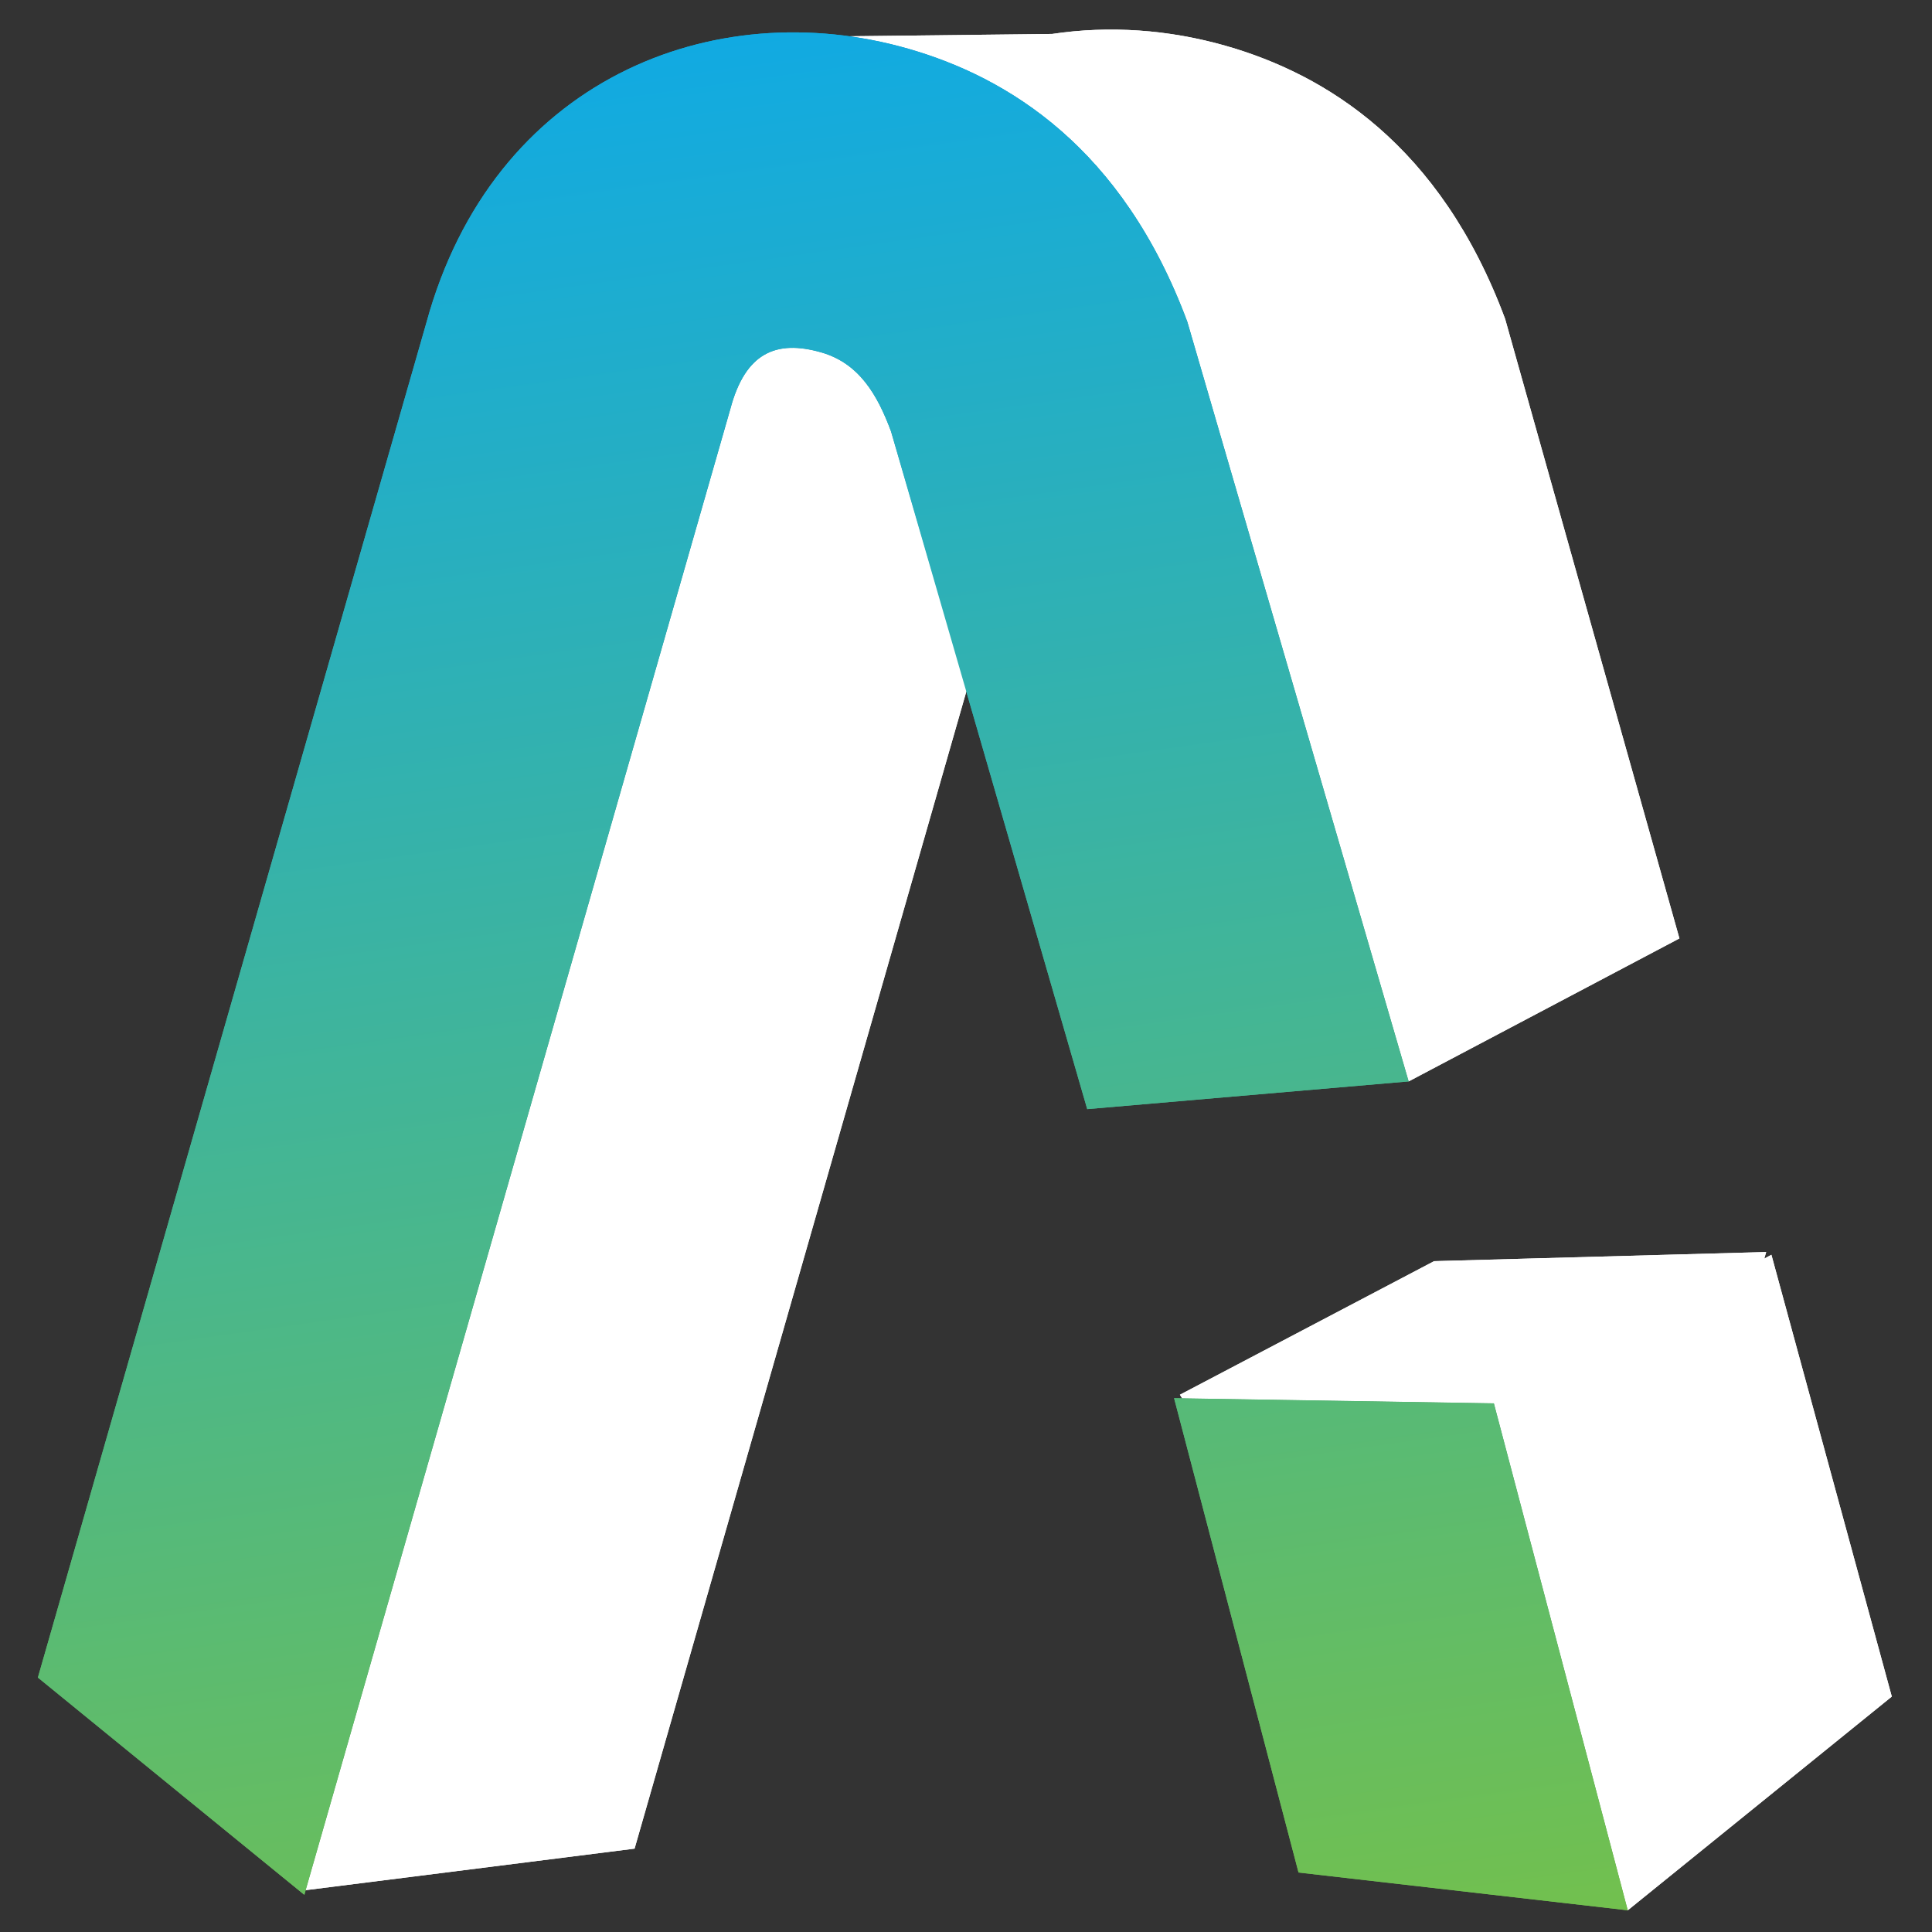
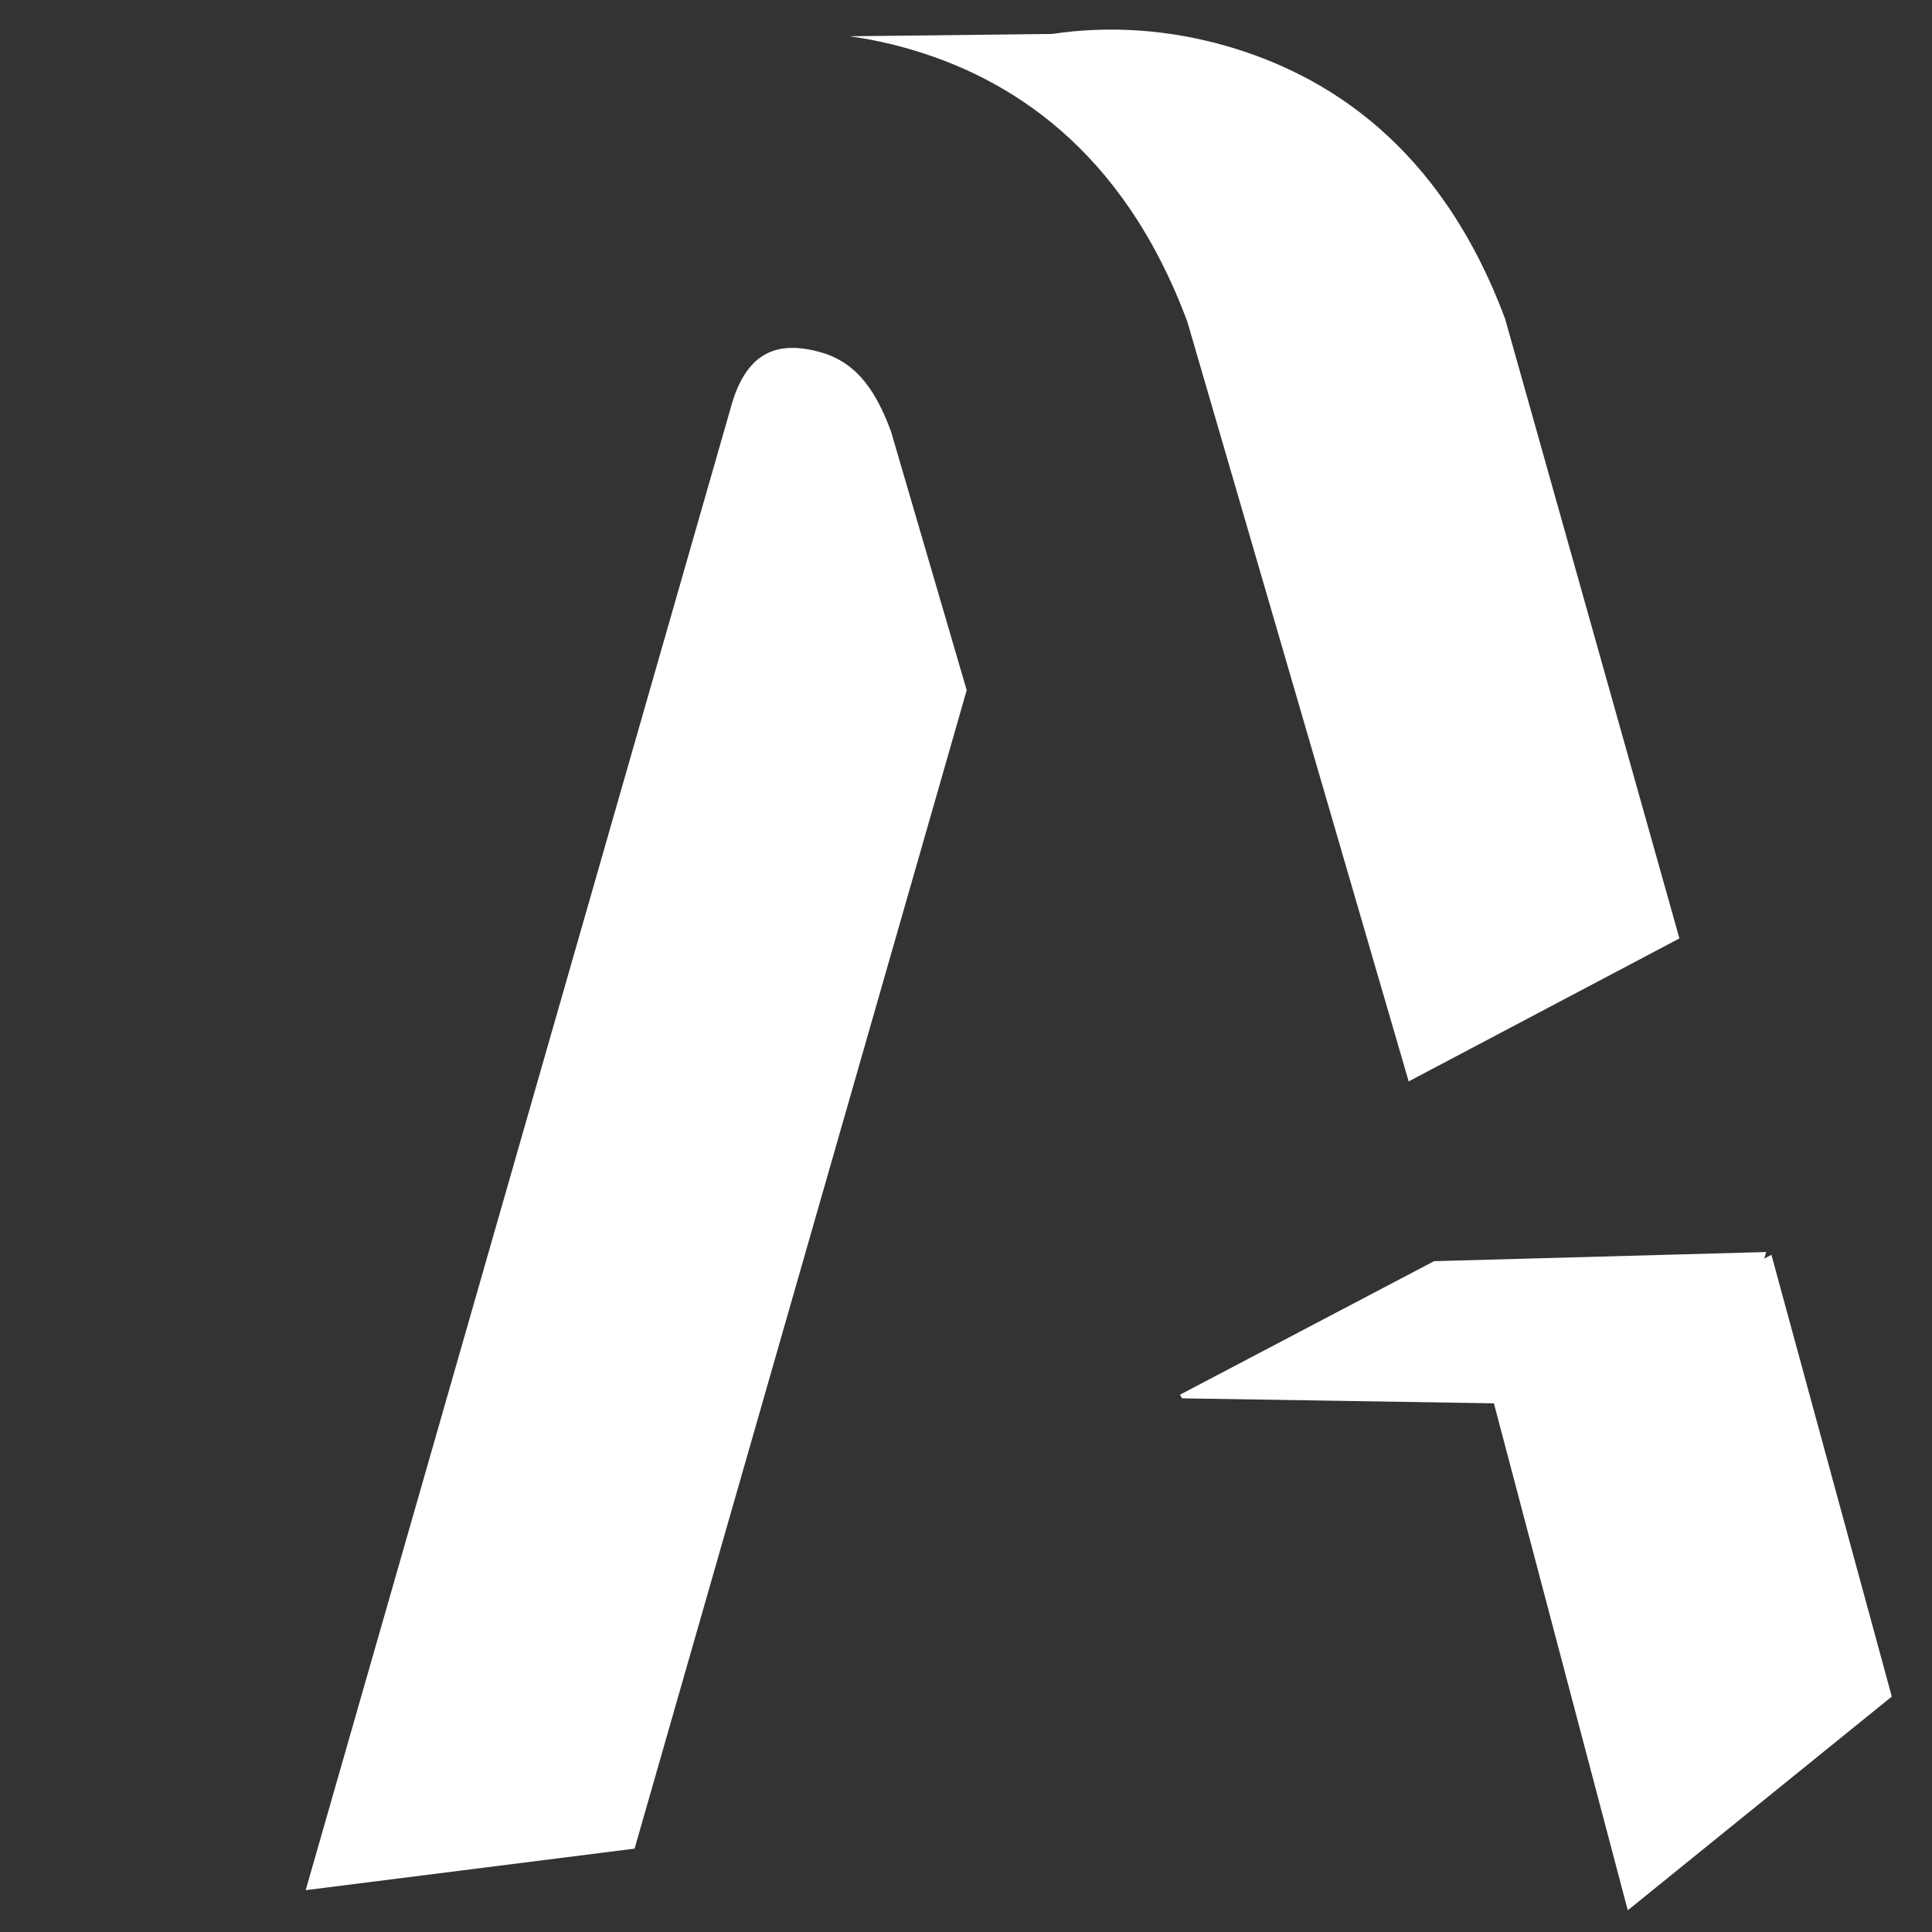
<svg xmlns="http://www.w3.org/2000/svg" version="1.1" id="Layer_1" x="0px" y="0px" width="1000px" height="1000px" viewBox="0 0 1000 1000" enable-background="new 0 0 1000 1000" xml:space="preserve">
  <rect x="0" y="0" width="1000" height="1000" fill="#333333" stroke="none" />
  <g>
    <g>
      <path fill="#FFFFFF" d="M610.72,721.914l131.553-69.134l171.897-4.729l-0.977,3.397l3.683-1.974l62.317,228.671L842.534,988.763    l-69.296-262.403l-161.358-2.584L610.72,721.914z M500.367,357.245L328.455,956.852l-170.24,21.494l219.862-766.773    c7.69-28.865,23.57-35.864,46.987-29.155c19.796,5.682,29.175,22.232,36.123,40.915L500.367,357.245z M439.713,18.77l104.864-1.2    c29.582-4.436,60.385-2.314,90.049,6.195c51.392,14.735,110.82,50.935,144.451,141.38l90.191,320.581L729.13,559.731    L614.586,166.589c-33.61-90.44-93.06-126.639-144.447-141.379C460.099,22.331,449.926,20.184,439.713,18.77z" />
      <linearGradient id="SVGID_1_" gradientUnits="userSpaceOnUse" x1="447.344" y1="1044.303" x2="304.737" y2="29.601">
        <stop offset="0" style="stop-color:#72C04E" />
        <stop offset="1" style="stop-color:#11AAE2" />
      </linearGradient>
-       <path fill="url(#SVGID_1_)" d="M729.13,559.731L614.586,166.589c-33.61-90.44-93.06-126.639-144.447-141.379    C369.094-3.762,254.987,41.338,220.645,167.23L19.613,868.299l137.911,112.458l220.553-769.185    c7.69-28.865,23.57-35.864,46.987-29.155c19.796,5.682,29.175,22.232,36.123,40.915l101.559,350.743L729.13,559.731z     M672.122,969.211l-64.413-245.507l165.529,2.655l69.296,262.403L672.122,969.211z" />
    </g>
    <g>
-       <path fill="#FFFFFF" d="M610.72,721.914l131.553-69.134l171.897-4.729l-0.977,3.397l3.683-1.974l62.317,228.671L842.534,988.763    l-69.296-262.403l-161.358-2.584L610.72,721.914z M500.367,357.245L328.455,956.852l-170.24,21.494l219.862-766.773    c7.69-28.865,23.57-35.864,46.987-29.155c19.796,5.682,29.175,22.232,36.123,40.915L500.367,357.245z M439.713,18.77l104.864-1.2    c29.582-4.436,60.385-2.314,90.049,6.195c51.392,14.735,110.82,50.935,144.451,141.38l90.191,320.581L729.13,559.731    L614.586,166.589c-33.61-90.44-93.06-126.639-144.447-141.379C460.099,22.331,449.926,20.184,439.713,18.77z" />
      <linearGradient id="SVGID_2_" gradientUnits="userSpaceOnUse" x1="447.344" y1="1044.303" x2="304.737" y2="29.601">
        <stop offset="0" style="stop-color:#72C04E" />
        <stop offset="1" style="stop-color:#11AAE2" />
      </linearGradient>
-       <path fill="url(#SVGID_2_)" d="M729.13,559.731L614.586,166.589c-33.61-90.44-93.06-126.639-144.447-141.379    C369.094-3.762,254.987,41.338,220.645,167.23L19.613,868.299l137.911,112.458l220.553-769.185    c7.69-28.865,23.57-35.864,46.987-29.155c19.796,5.682,29.175,22.232,36.123,40.915l101.559,350.743L729.13,559.731z     M672.122,969.211l-64.413-245.507l165.529,2.655l69.296,262.403L672.122,969.211z" />
    </g>
  </g>
</svg>